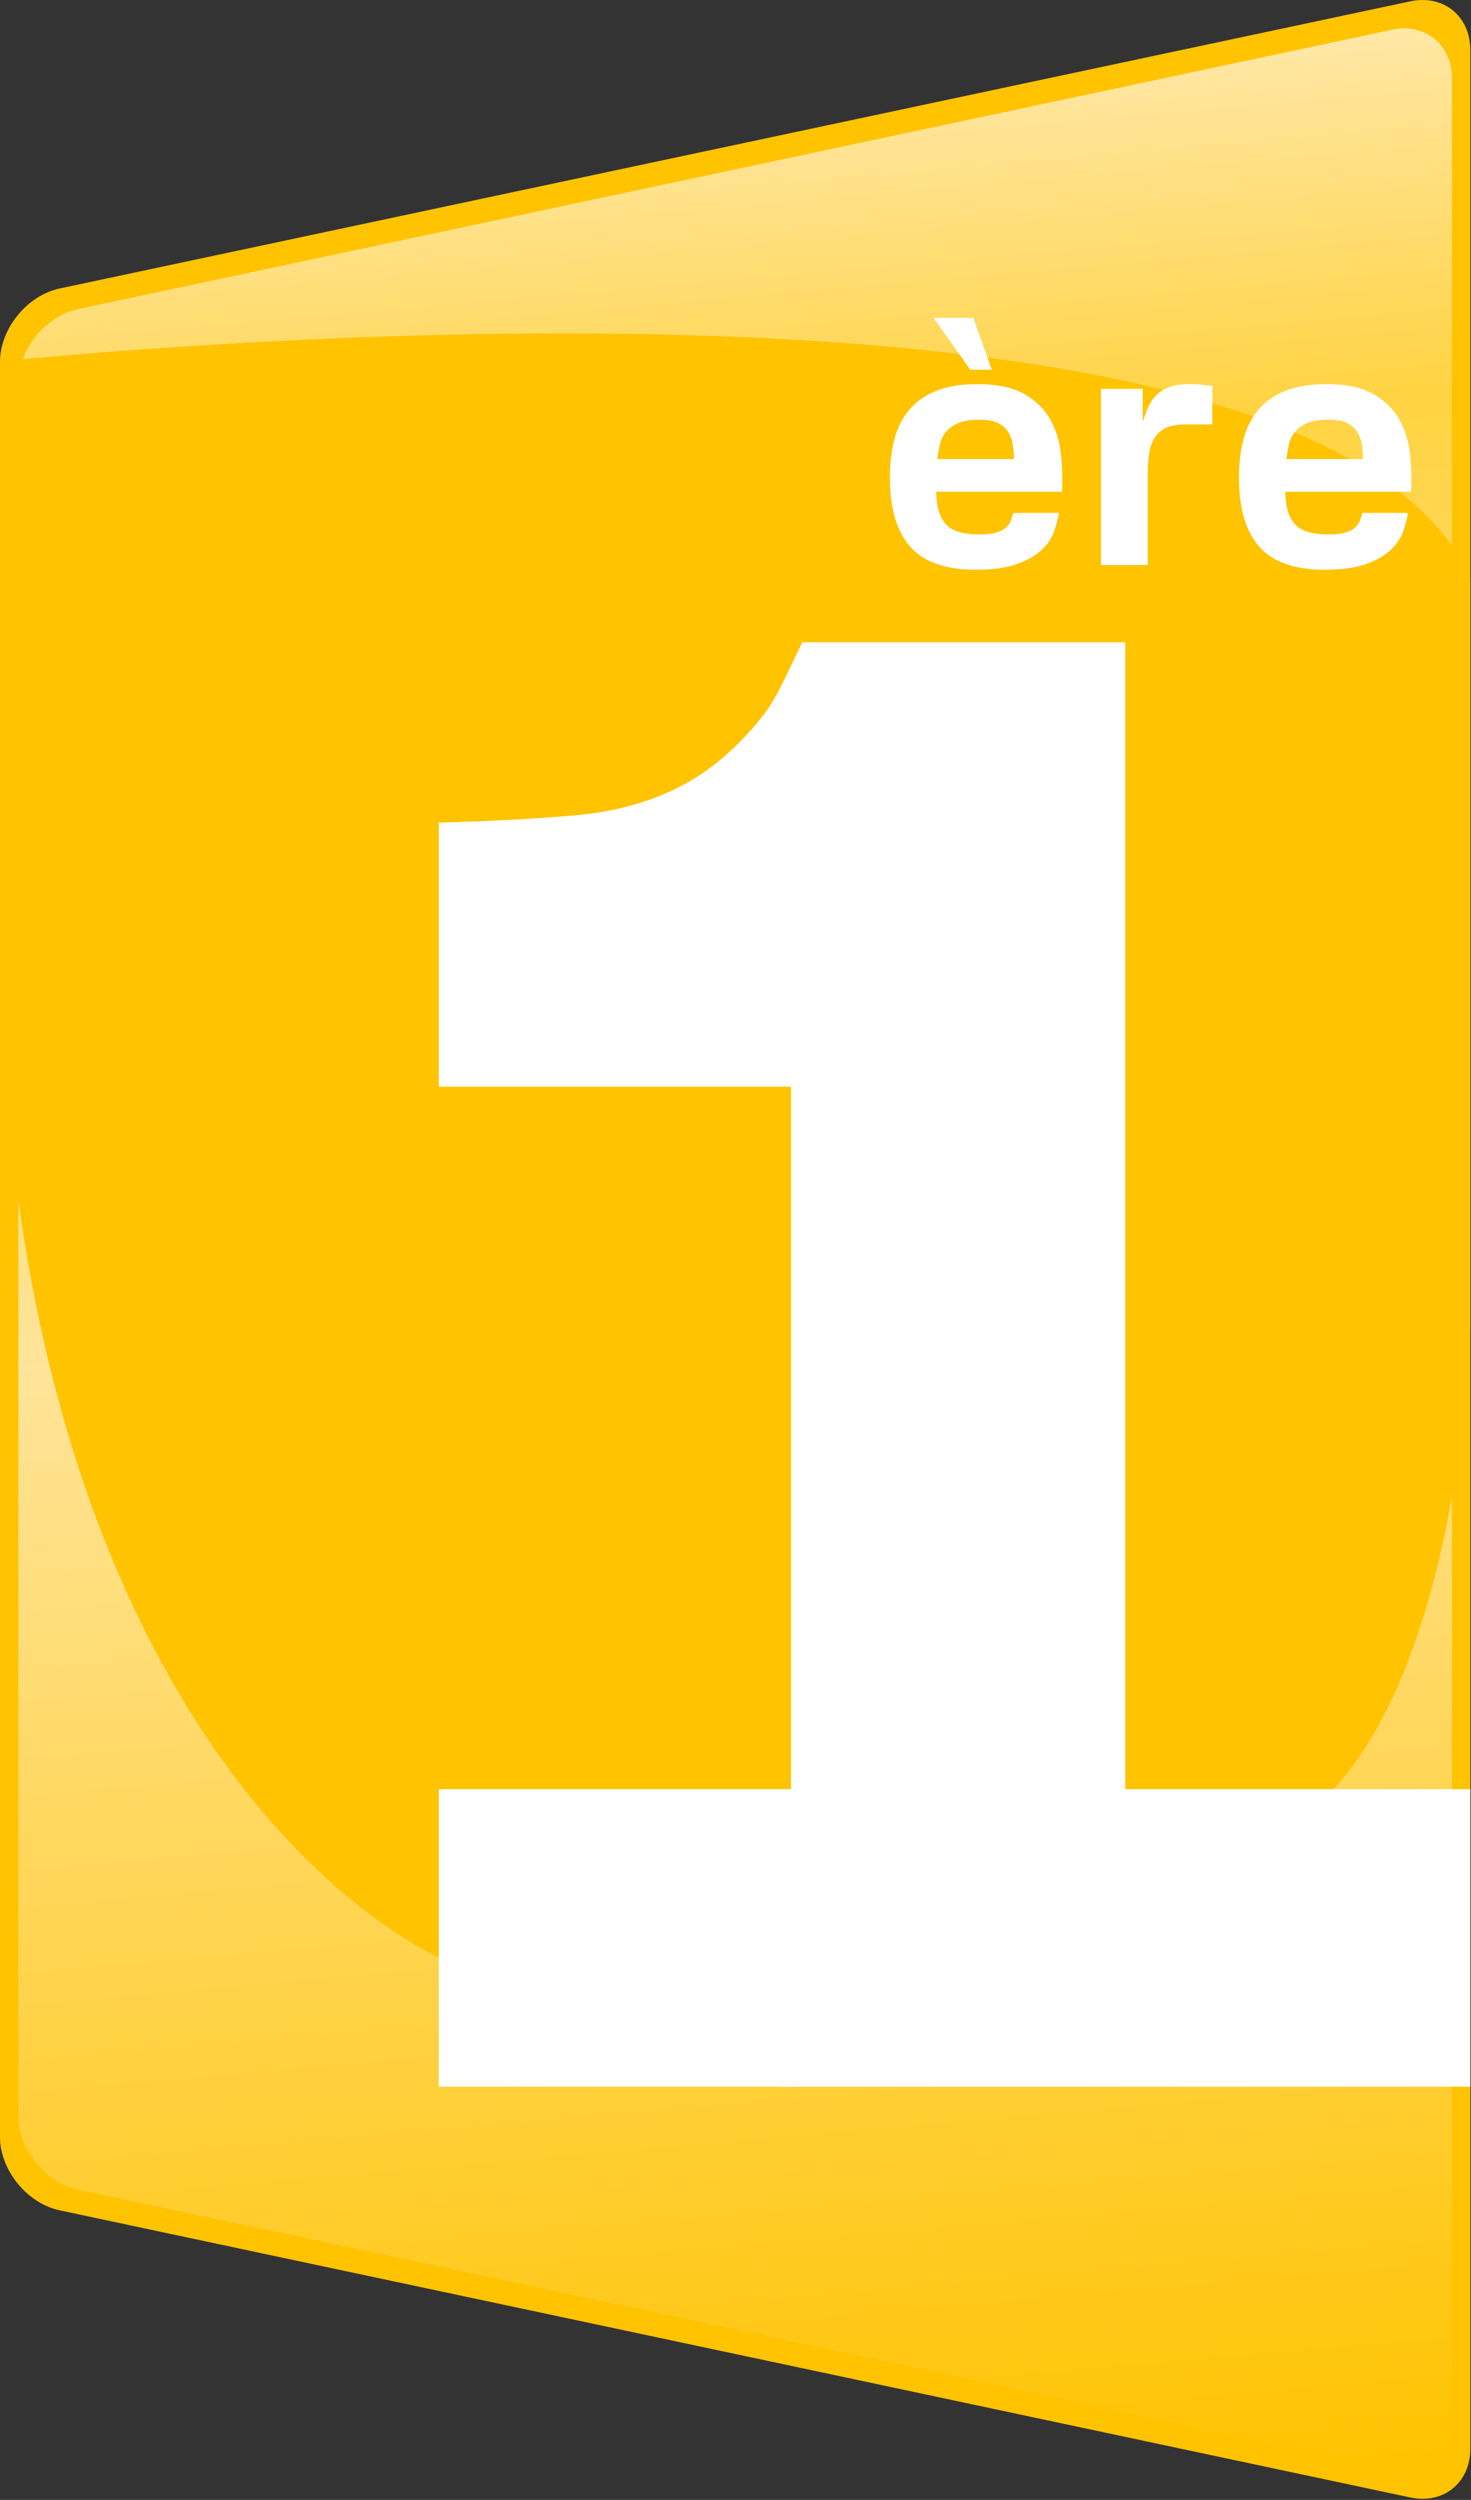
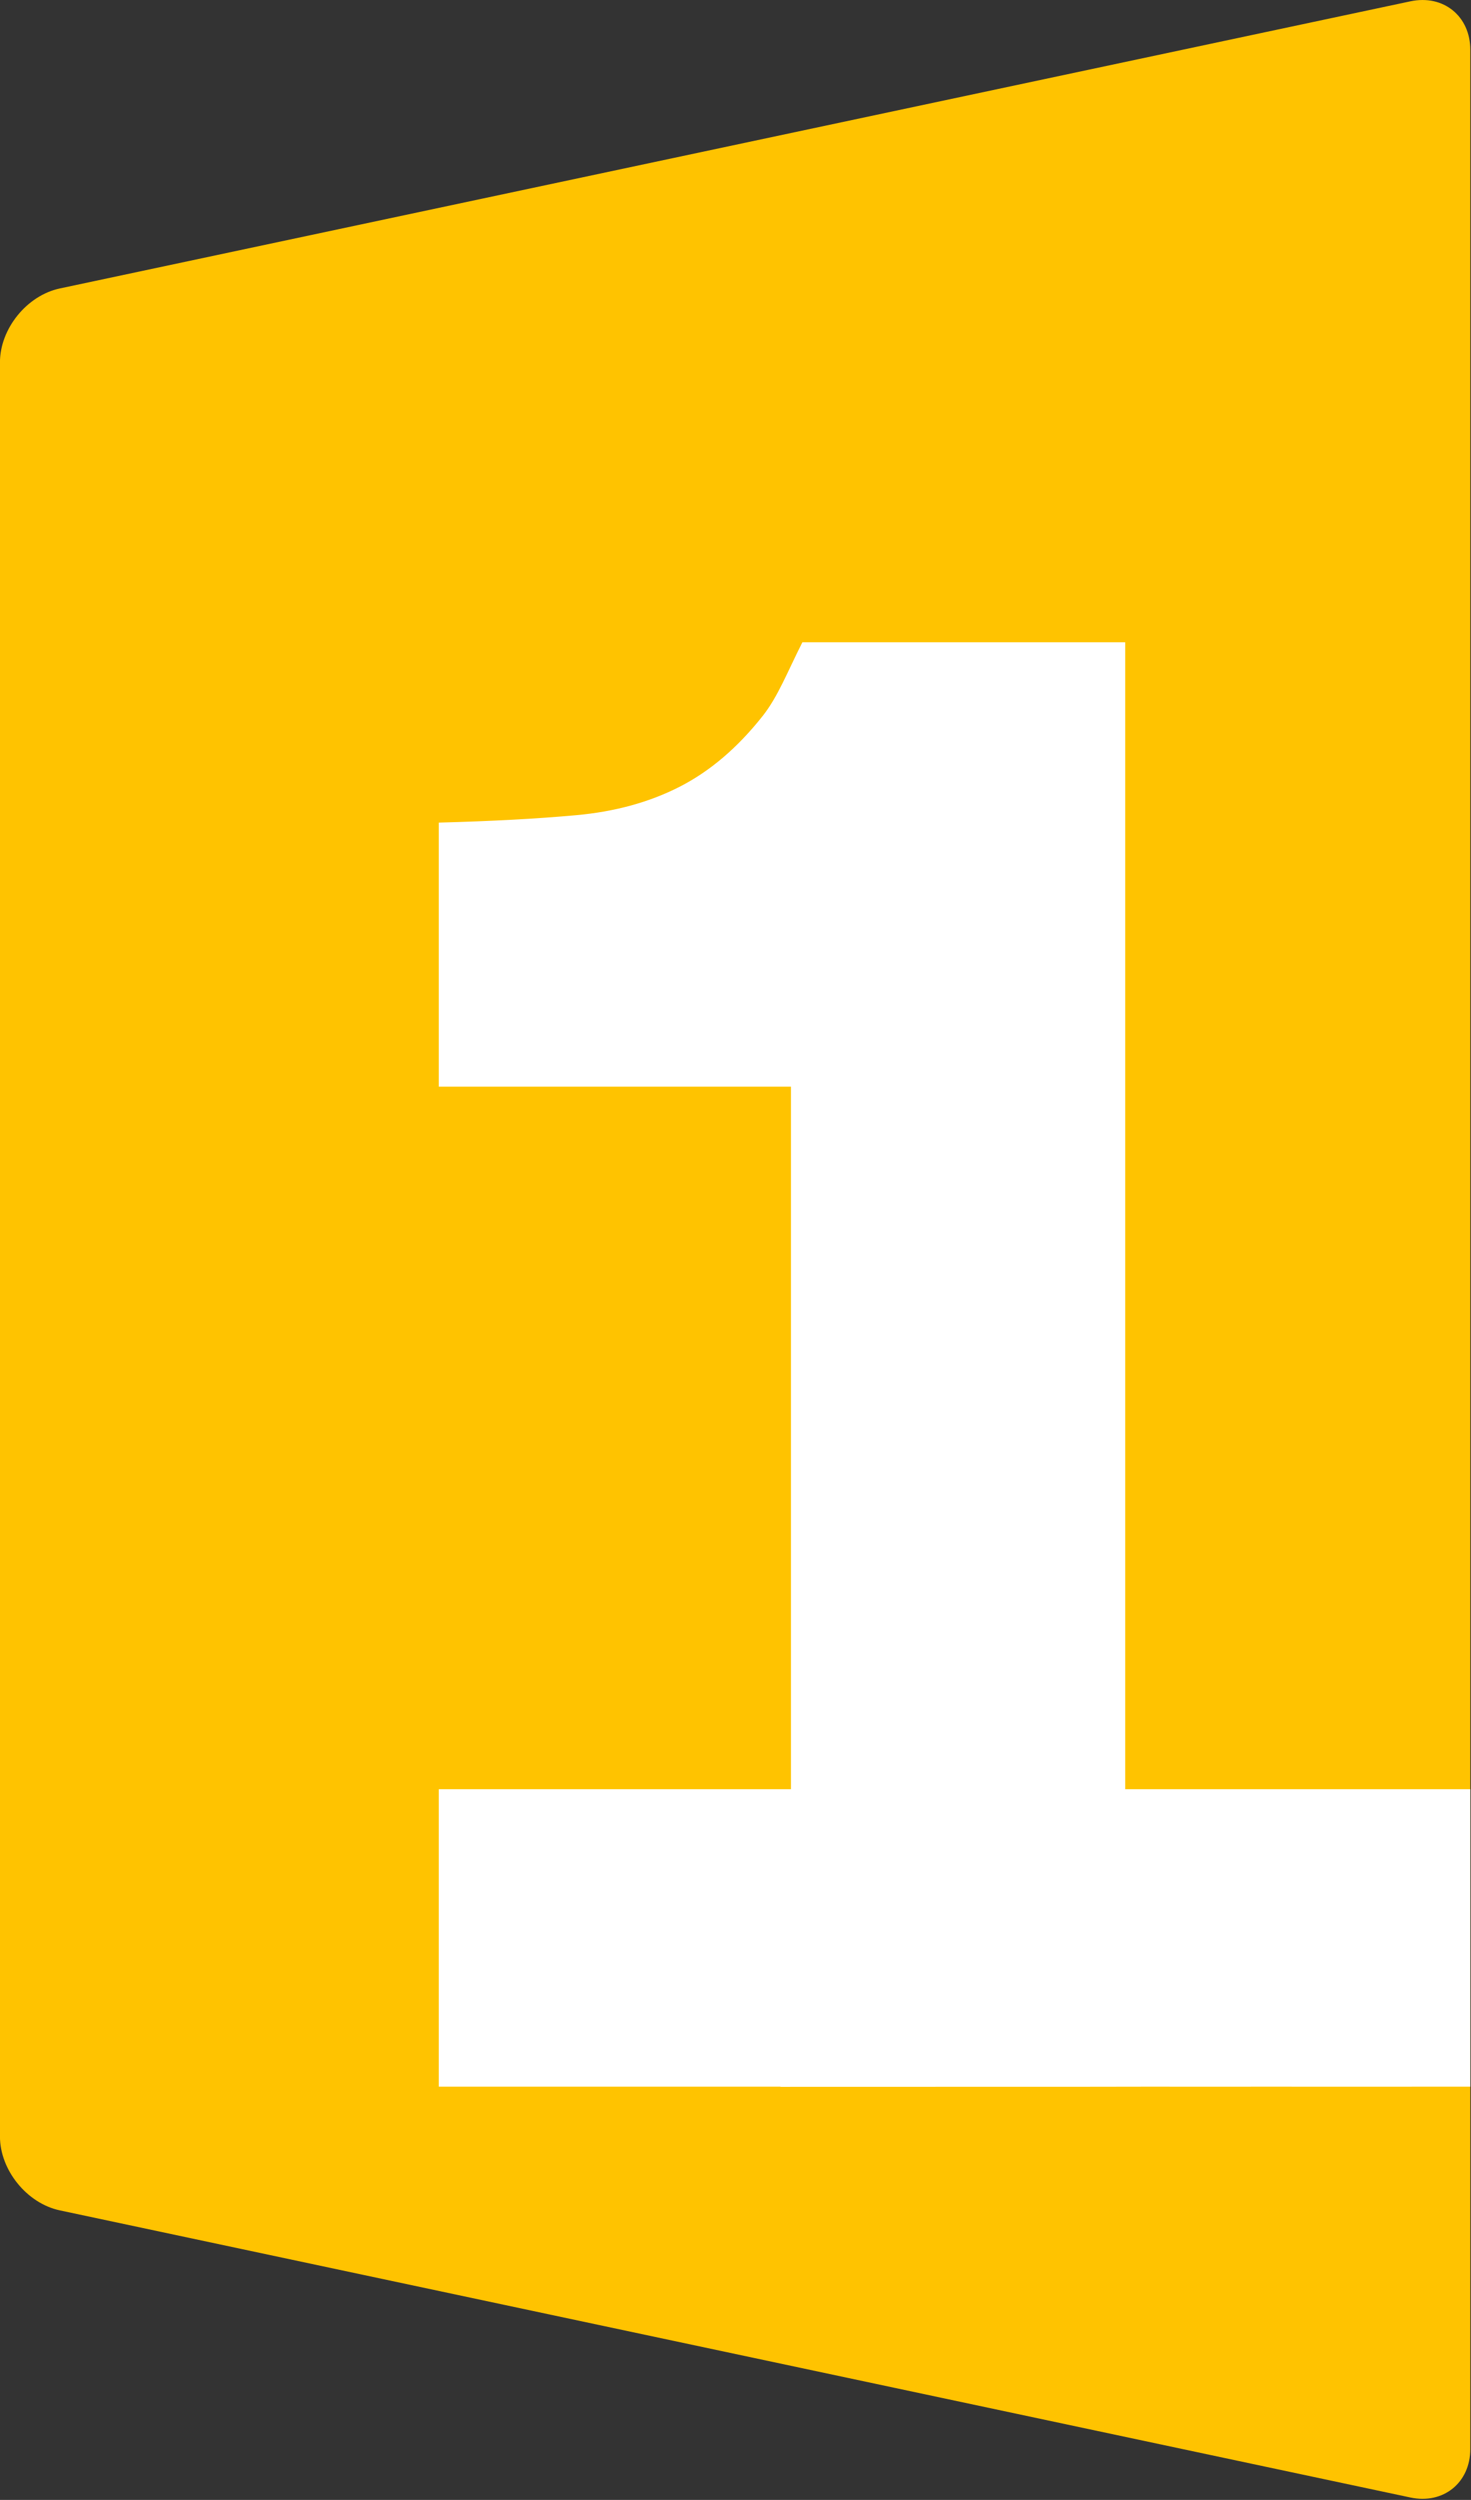
<svg xmlns="http://www.w3.org/2000/svg" xmlns:ns1="http://sodipodi.sourceforge.net/DTD/sodipodi-0.dtd" xmlns:ns2="http://www.inkscape.org/namespaces/inkscape" version="1.1" id="Calque_1" x="0px" y="0px" width="349" height="593" viewBox="-1402 -7.721 349 593" enable-background="new -1402 -7.721 1912.001 816.44" xml:space="preserve" ns1:docname="Réseau Outre-mer 1ère logo 2010.svg" ns2:version="1.0.1 (3bc2e813f5, 2020-09-07)">
  <rect x="-1402" y="-7.721" width="349" height="593" fill="#333333" stroke="none" />
  <defs id="defs2681" />
  <ns1:namedview pagecolor="#ffffff" bordercolor="#666666" borderopacity="1" objecttolerance="10" gridtolerance="10" guidetolerance="10" ns2:pageopacity="0" ns2:pageshadow="2" ns2:window-width="1600" ns2:window-height="837" id="namedview2679" showgrid="false" ns2:zoom="0.87885424" ns2:cx="197.70662" ns2:cy="317.19239" ns2:window-x="-8" ns2:window-y="-8" ns2:window-maximized="1" ns2:current-layer="Calque_1" />
  <g id="France_1" transform="matrix(0.726,0,0,0.726,-1423.427,-2.113)">
    <g id="g2576">
      <path fill="#ffc300" d="M 49.063,86.523 C 38.303,88.811 29.5,99.682 29.5,110.682 v 579.637 c 0,11 8.803,21.871 19.563,24.158 l 441.373,93.816 c 10.76,2.287 19.563,-4.842 19.563,-15.842 V 8.548 c 0,-11 -8.804,-18.129 -19.563,-15.842 z" id="path2574" />
    </g>
    <g id="g2589">
      <linearGradient id="SVGID_1_" gradientUnits="userSpaceOnUse" x1="241.089" y1="23.127" x2="310.376" y2="815.082">
        <stop offset="0" style="stop-color:#FFE7A6" id="stop2578" />
        <stop offset="0.15" style="stop-color:#FFD342" id="stop2580" />
        <stop offset="0.5" style="stop-color:#FFE499" id="stop2582" />
        <stop offset="1" style="stop-color:#FFC300" id="stop2584" />
      </linearGradient>
-       <path fill="url(#SVGID_1_)" d="M 55.063,93.252 C 44.303,95.54 35.5,106.411 35.5,117.411 V 683.59 c 0,11 8.803,21.871 19.563,24.158 l 429.375,91.266 c 10.759,2.287 19.563,-4.842 19.563,-15.842 V 17.828 c 0,-11 -8.804,-18.129 -19.563,-15.842 z" id="path2587" style="fill:url(#SVGID_1_)" />
    </g>
-     <path fill="#ffc300" d="M 509.992,180.994 C 461.898,76.947 125.511,101.169 29.5,110.317 v 181.962 c 0,250.221 120.738,348.082 181.369,351.151 60.631,3.069 226.662,-48.103 226.662,-48.103 69.089,-22.146 72.47,-169.701 72.47,-169.701 z" id="path2591" />
    <path fill="#ffffff" d="M 397.228,576.859 V 202.13 H 291.732 c -4.887,9.642 -7.921,17.665 -12.964,24.063 -8.177,10.351 -17.217,18.063 -27.109,23.121 -9.901,5.07 -21.2,8.172 -33.885,9.315 -12.699,1.159 -27.656,1.968 -44.865,2.42 V 347.33 H 288 V 576.86 H 172.909 v 97.201 h 111.668 v 0.059 c -44.459,0.006 225.422,-0.059 225.422,-0.059 0,0 -115.693,0 -115.693,0.041 v -0.041 H 509.999 V 576.86 H 397.228 Z" id="path2593" />
    <g id="g2601">
-       <path fill="#ffffff" d="m 335.483,152.935 c 0,4.614 0.99,8.094 2.968,10.438 1.978,2.345 5.674,3.516 11.095,3.516 2.343,0 4.193,-0.201 5.549,-0.604 1.353,-0.402 2.397,-0.934 3.132,-1.593 0.731,-0.659 1.263,-1.409 1.592,-2.252 0.33,-0.842 0.606,-1.703 0.824,-2.583 h 14.941 c -0.293,1.759 -0.808,3.719 -1.538,5.878 -0.732,2.162 -2.052,4.176 -3.954,6.042 -1.906,1.868 -4.579,3.444 -8.02,4.725 -3.446,1.281 -8.022,1.923 -13.733,1.923 -9.816,0 -16.939,-2.508 -21.368,-7.525 -4.434,-5.017 -6.647,-12.542 -6.647,-22.577 0,-4.614 0.493,-8.789 1.483,-12.524 0.988,-3.735 2.599,-6.938 4.833,-9.612 2.233,-2.673 5.182,-4.742 8.844,-6.207 3.66,-1.465 8.167,-2.198 13.515,-2.198 6.371,0 11.427,1.063 15.16,3.187 3.735,2.125 6.553,4.853 8.461,8.185 1.902,3.334 3.092,7.086 3.569,11.262 0.475,4.174 0.604,8.349 0.385,12.523 h -41.091 z m 11.097,-39.88 -11.974,-16.919 h 12.963 l 6.042,16.919 z m 13.898,24.389 c -0.257,-1.538 -0.77,-2.911 -1.538,-4.12 -0.769,-1.208 -1.886,-2.16 -3.35,-2.856 -1.467,-0.694 -3.445,-1.044 -5.933,-1.044 -3.077,0 -5.493,0.403 -7.252,1.209 -1.759,0.807 -3.095,1.831 -4.01,3.076 -0.917,1.246 -1.521,2.62 -1.813,4.119 -0.292,1.502 -0.549,2.985 -0.77,4.449 h 25.05 c 0,-1.683 -0.129,-3.295 -0.384,-4.833 z" id="path2595" />
-       <path fill="#ffffff" d="m 416.344,130.962 c -1.758,0 -3.406,0.258 -4.943,0.77 -1.539,0.513 -2.857,1.428 -3.955,2.746 -1.248,1.612 -2.031,3.554 -2.361,5.823 -0.332,2.271 -0.494,4.103 -0.494,5.493 v 31.091 h -15.273 v -57.567 h 13.625 v 10.766 c 0.51,-1.464 1.061,-2.929 1.648,-4.394 0.584,-1.465 1.408,-2.782 2.471,-3.956 1.061,-1.17 2.473,-2.123 4.229,-2.856 1.76,-0.73 4.064,-1.099 6.922,-1.099 1.244,0 2.49,0.055 3.736,0.165 1.244,0.11 2.488,0.239 3.736,0.385 v 12.634 h -9.341 z" id="path2597" />
-       <path fill="#ffffff" d="m 449.555,152.935 c 0,4.614 0.989,8.094 2.967,10.438 1.977,2.345 5.674,3.516 11.095,3.516 2.345,0 4.193,-0.201 5.55,-0.604 1.354,-0.402 2.397,-0.934 3.13,-1.593 0.733,-0.659 1.265,-1.409 1.594,-2.252 0.328,-0.842 0.603,-1.703 0.823,-2.583 h 14.941 c -0.293,1.759 -0.807,3.719 -1.537,5.878 -0.733,2.162 -2.052,4.176 -3.955,6.042 -1.905,1.868 -4.578,3.444 -8.021,4.725 -3.443,1.281 -8.019,1.923 -13.732,1.923 -9.815,0 -16.938,-2.508 -21.369,-7.525 -4.43,-5.017 -6.645,-12.542 -6.645,-22.577 0,-4.614 0.494,-8.789 1.481,-12.524 0.99,-3.735 2.6,-6.938 4.834,-9.612 2.235,-2.673 5.182,-4.742 8.845,-6.207 3.661,-1.465 8.165,-2.198 13.514,-2.198 6.372,0 11.424,1.063 15.16,3.187 3.736,2.125 6.556,4.853 8.46,8.185 1.904,3.334 3.092,7.086 3.569,11.262 0.478,4.174 0.605,8.349 0.386,12.523 h -41.09 z m 24.993,-15.491 c -0.257,-1.538 -0.769,-2.911 -1.538,-4.12 -0.769,-1.208 -1.887,-2.16 -3.352,-2.856 -1.464,-0.694 -3.441,-1.044 -5.932,-1.044 -3.076,0 -5.492,0.403 -7.251,1.209 -1.758,0.807 -3.095,1.831 -4.01,3.076 -0.916,1.246 -1.521,2.62 -1.813,4.119 -0.292,1.502 -0.549,2.985 -0.769,4.449 h 25.049 c 10e-4,-1.683 -0.127,-3.295 -0.384,-4.833 z" id="path2599" />
-     </g>
+       </g>
  </g>
</svg>